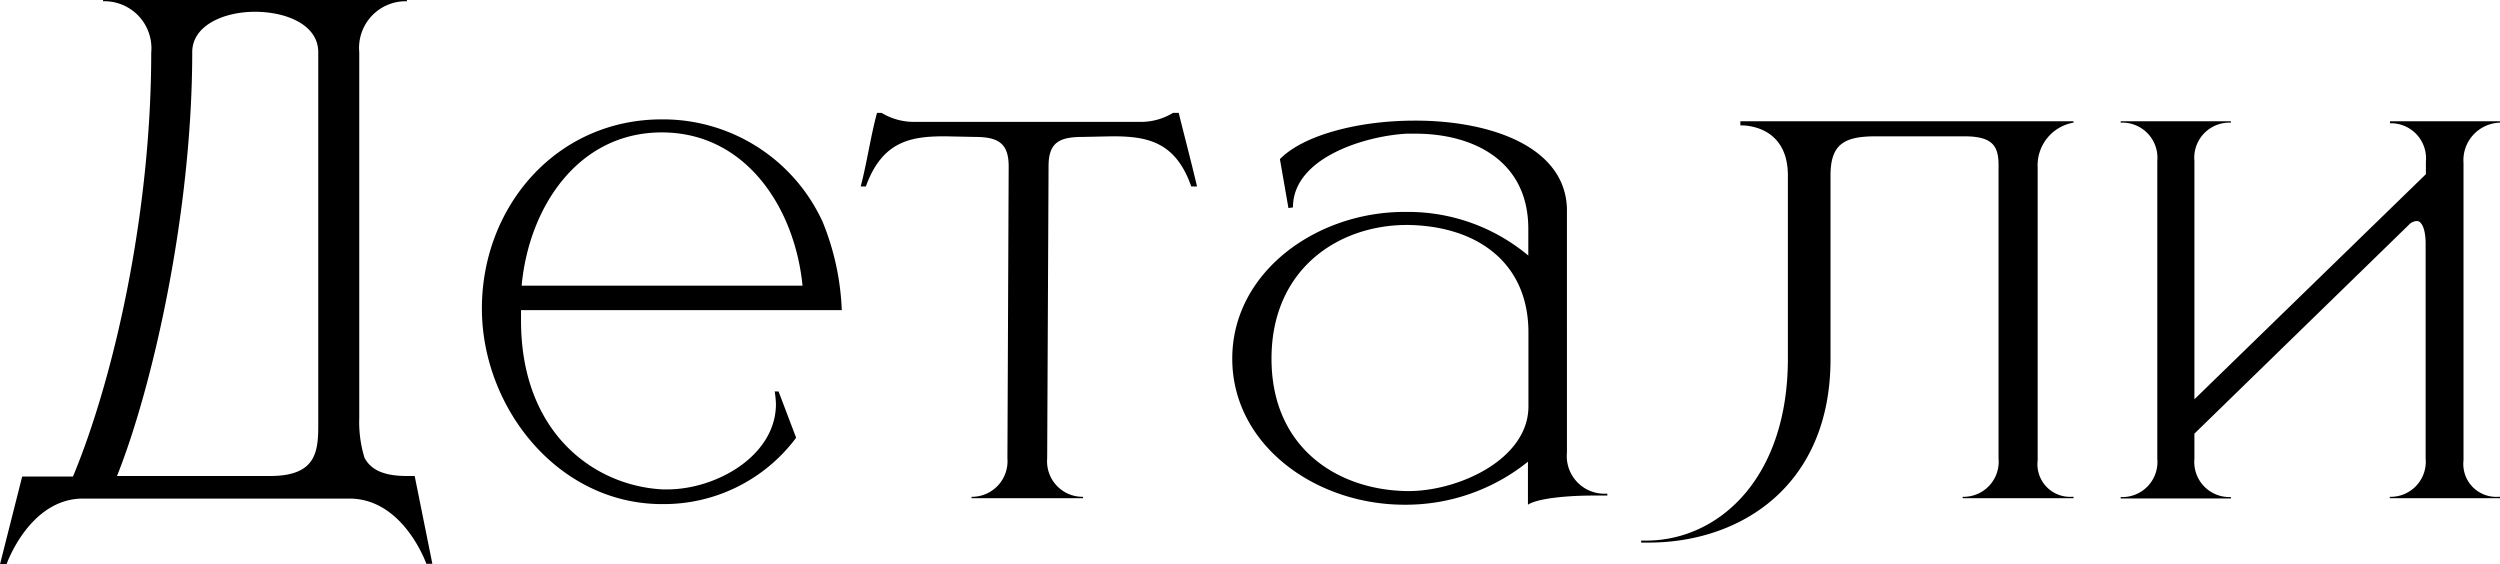
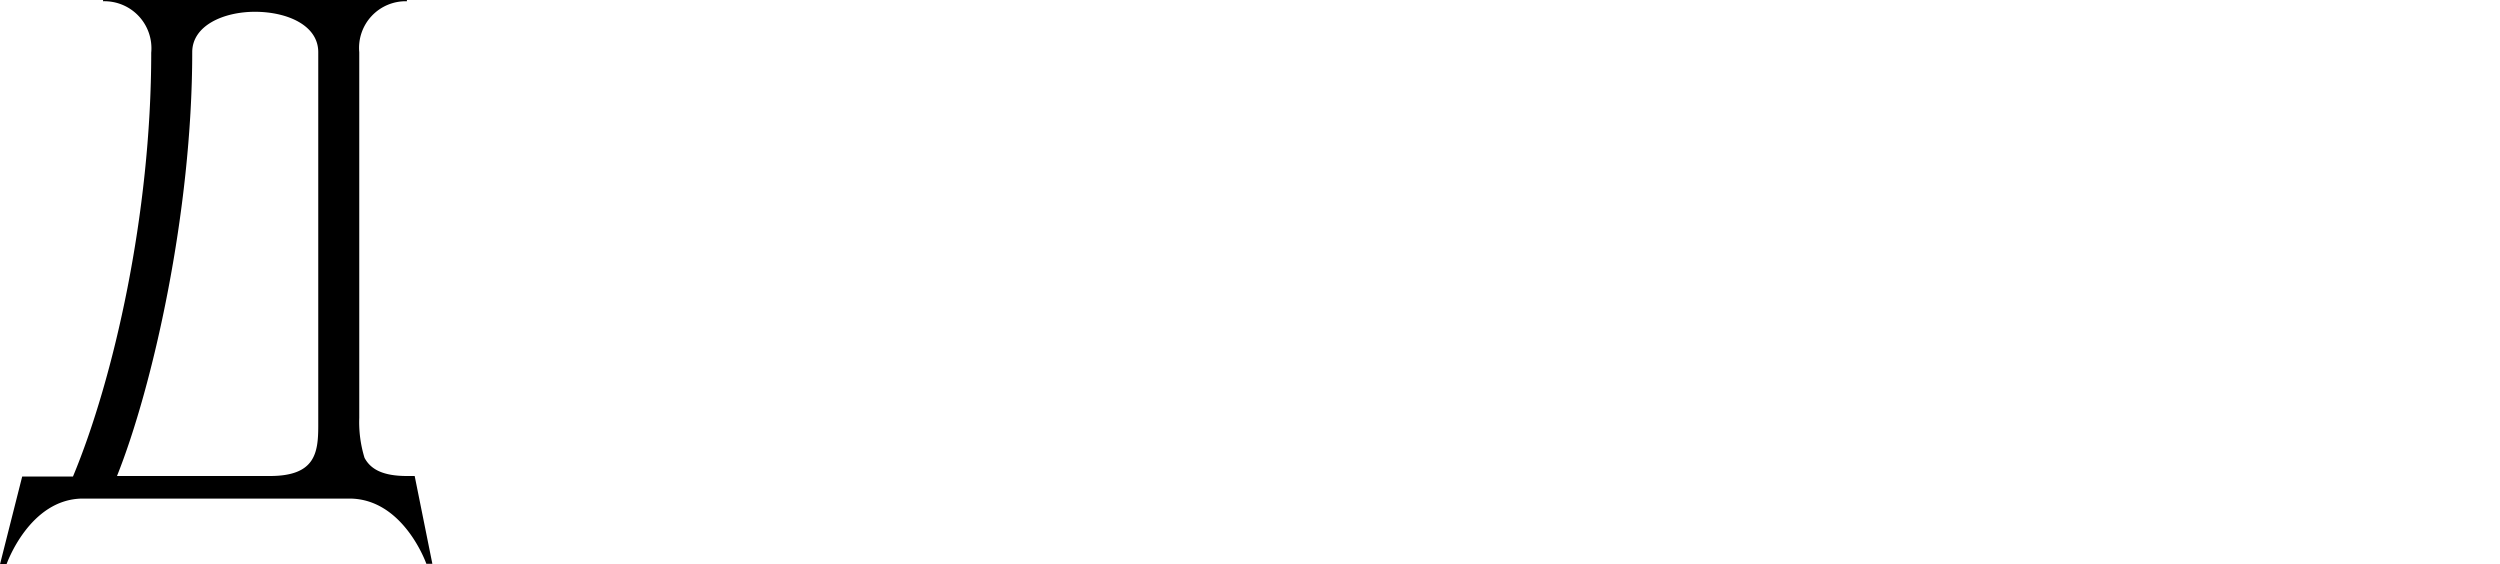
<svg xmlns="http://www.w3.org/2000/svg" viewBox="0 0 199.37 44.98">
  <g id="Слой_2" data-name="Слой 2">
    <g id="Слой_1-2" data-name="Слой 1">
      <path d="M28.65,33.33a9.69,9.69,0,0,0,.42,3.18c.47.88,1.4,1.45,3.38,1.45h.62l1.41,7H34s-1.82-5.2-6.14-5.2H6.6C2.34,39.78.52,45,.52,45H0l1.77-7H5.82c3.23-7.75,6.24-20.9,6.24-33.8A3.75,3.75,0,0,0,8.22.1V0H32.45V.1a3.72,3.72,0,0,0-3.8,4.06ZM20.33.94c-2.49,0-5,1.09-5,3.22,0,12.79-3.17,26.73-6,33.8H21.53c3.59,0,3.85-1.82,3.85-4V4.16C25.38,2,22.88.94,20.33.94Z" />
-       <path d="M52.62,40.2c-8.21-.11-14.19-7.75-14.19-15.6,0-8.12,5.93-15.08,14.35-15.08a14,14,0,0,1,12.84,8.21,20.7,20.7,0,0,1,1.51,7H41.55v.83c0,9,5.87,13.21,11.33,13.47h.32c3.95,0,8.68-2.7,8.68-6.81a7.32,7.32,0,0,0-.1-1l.31,0,1.4,3.69A13.16,13.16,0,0,1,52.78,40.2Zm.16-29.64c-6.71,0-10.61,6-11.18,12.22H64C63.39,16.59,59.49,10.56,52.78,10.56Z" />
-       <path d="M77.48,39.73v-.11a2.84,2.84,0,0,0,2.86-3.06l.1-23.3c0-1.87-.88-2.34-2.7-2.34l-2.39-.05c-2.76,0-5,.41-6.3,4h-.41c.52-2,.78-3.95,1.3-5.87h.36a5,5,0,0,0,2.5.72H91.1A4.93,4.93,0,0,0,93.55,9H94c.47,1.92,1,3.9,1.46,5.87H95c-1.25-3.59-3.53-4-6.29-4l-2.39.05c-1.87,0-2.7.47-2.7,2.34l-.11,23.3a2.83,2.83,0,0,0,2.86,3.06v.11Z" />
-       <path d="M102.75,16.59l-.68-3.9c1.88-1.93,6.3-3.07,10.72-3.07h.31c5.82.05,11.7,2.08,11.86,7V36.09a3,3,0,0,0,3.12,3.28h.1v.15H127c-1.93,0-4.37.21-5.15.73V36.82A15.54,15.54,0,0,1,112,40.25c-7.13,0-13.73-4.79-13.73-11.65S104.93,16.9,112,16.9h.36a14.94,14.94,0,0,1,9.52,3.48V18.25c0-5.46-4.42-7.59-9-7.59h-.68c-3.22.16-9.09,1.87-9.09,5.88Zm9.36,22.57h.26c3.9,0,9.52-2.5,9.52-6.76V26.52c0-5.56-4.06-8.48-9.57-8.58h-.11c-5.51,0-10.81,3.54-10.81,10.66S106.65,39.05,112.11,39.16Z" />
-       <path d="M130.88,43.27v-.16h.57c5.67-.1,11.13-5,11.13-14.51V14c0-3.8-3.12-4-3.69-4h-.1V9.67h26.57v.11a3.45,3.45,0,0,0-2.86,3.58V36.71a2.6,2.6,0,0,0,2.7,2.91h.16v.11h-8.84v-.11h0a2.8,2.8,0,0,0,2.86-3.06V13.16c0-1.56-.52-2.29-2.75-2.29h-7c-2.5,0-3.65.57-3.65,3.12V28.65c0,10.09-7.17,14.62-14.5,14.62Z" />
-       <path d="M190.58,39.73v-.11h0a2.8,2.8,0,0,0,2.86-3.06V19.45c0-1.09-.26-1.72-.62-1.82h-.11a.9.9,0,0,0-.62.31L175,34.58v2a2.8,2.8,0,0,0,2.86,3.06h.05v.11h-8.79v-.11h.06a2.8,2.8,0,0,0,2.86-3.06V12.84a2.8,2.8,0,0,0-2.86-3.06h-.06V9.67h8.79v.11h-.05A2.8,2.8,0,0,0,175,12.84v19l18.46-17.95v-1a2.8,2.8,0,0,0-2.86-3.06h0V9.67h8.79v.11A3,3,0,0,0,196.46,13V36.71a2.62,2.62,0,0,0,2.75,2.91h.16v.11Z" />
    </g>
  </g>
</svg>